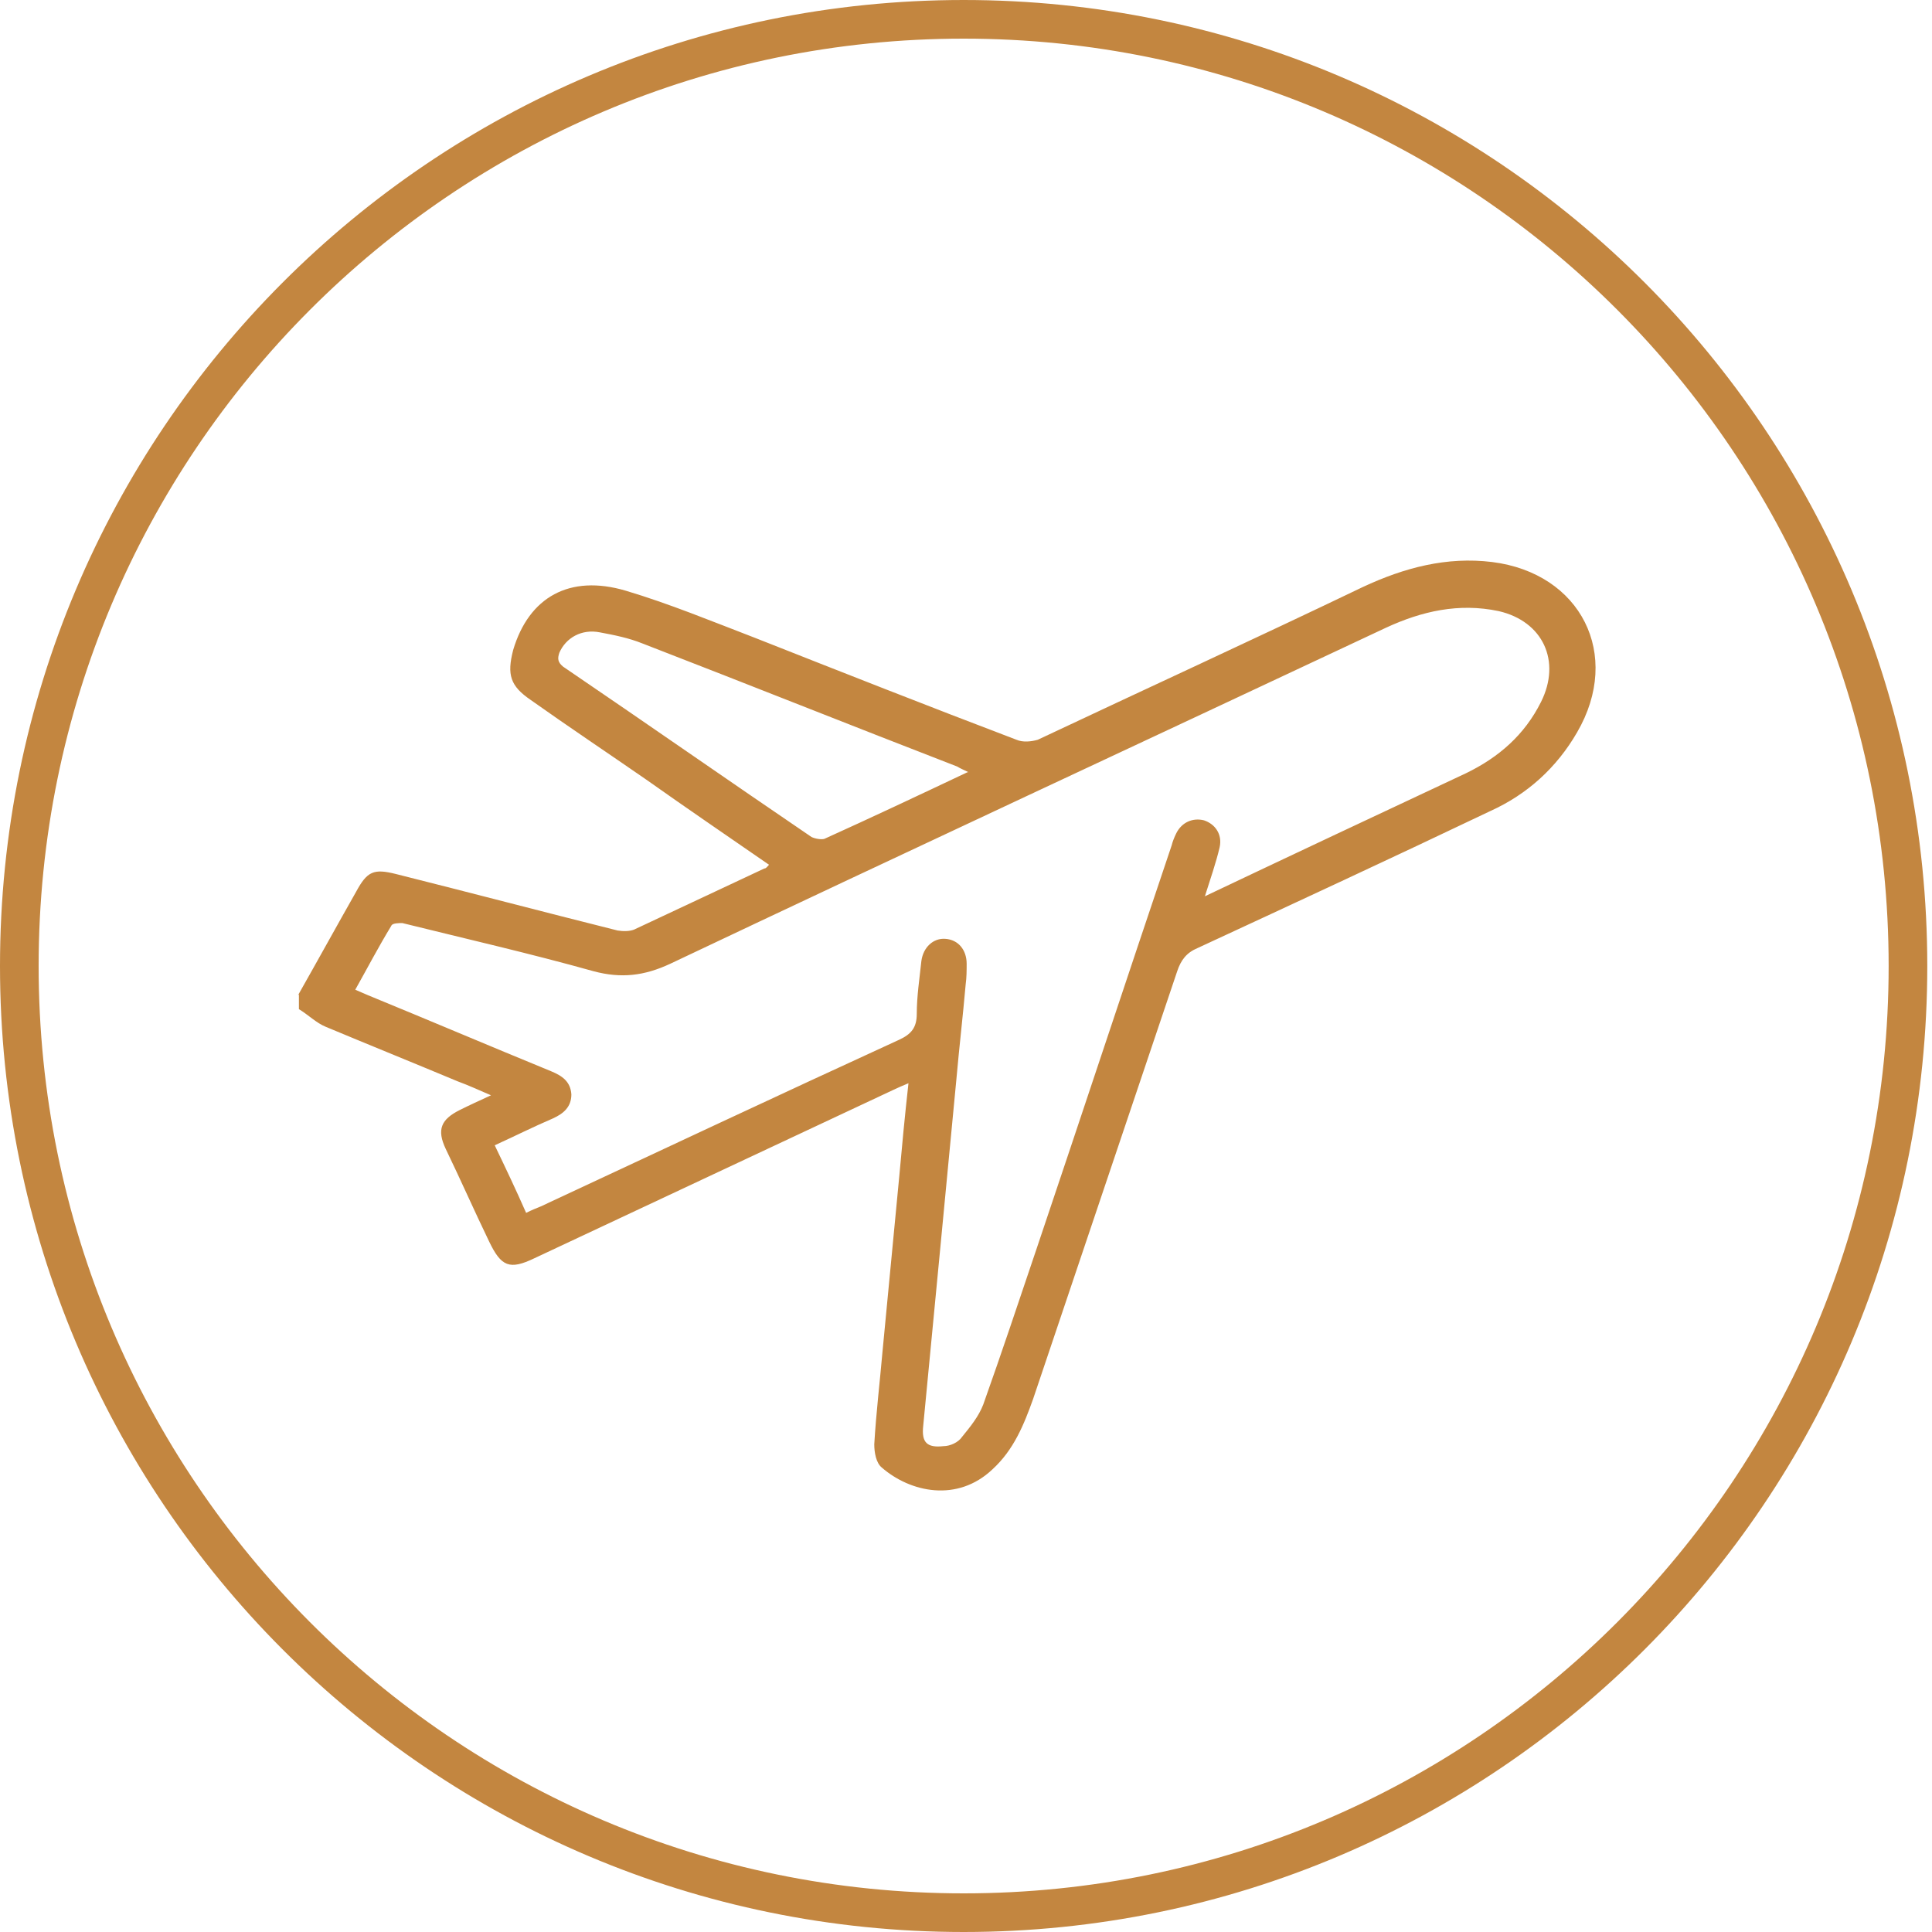
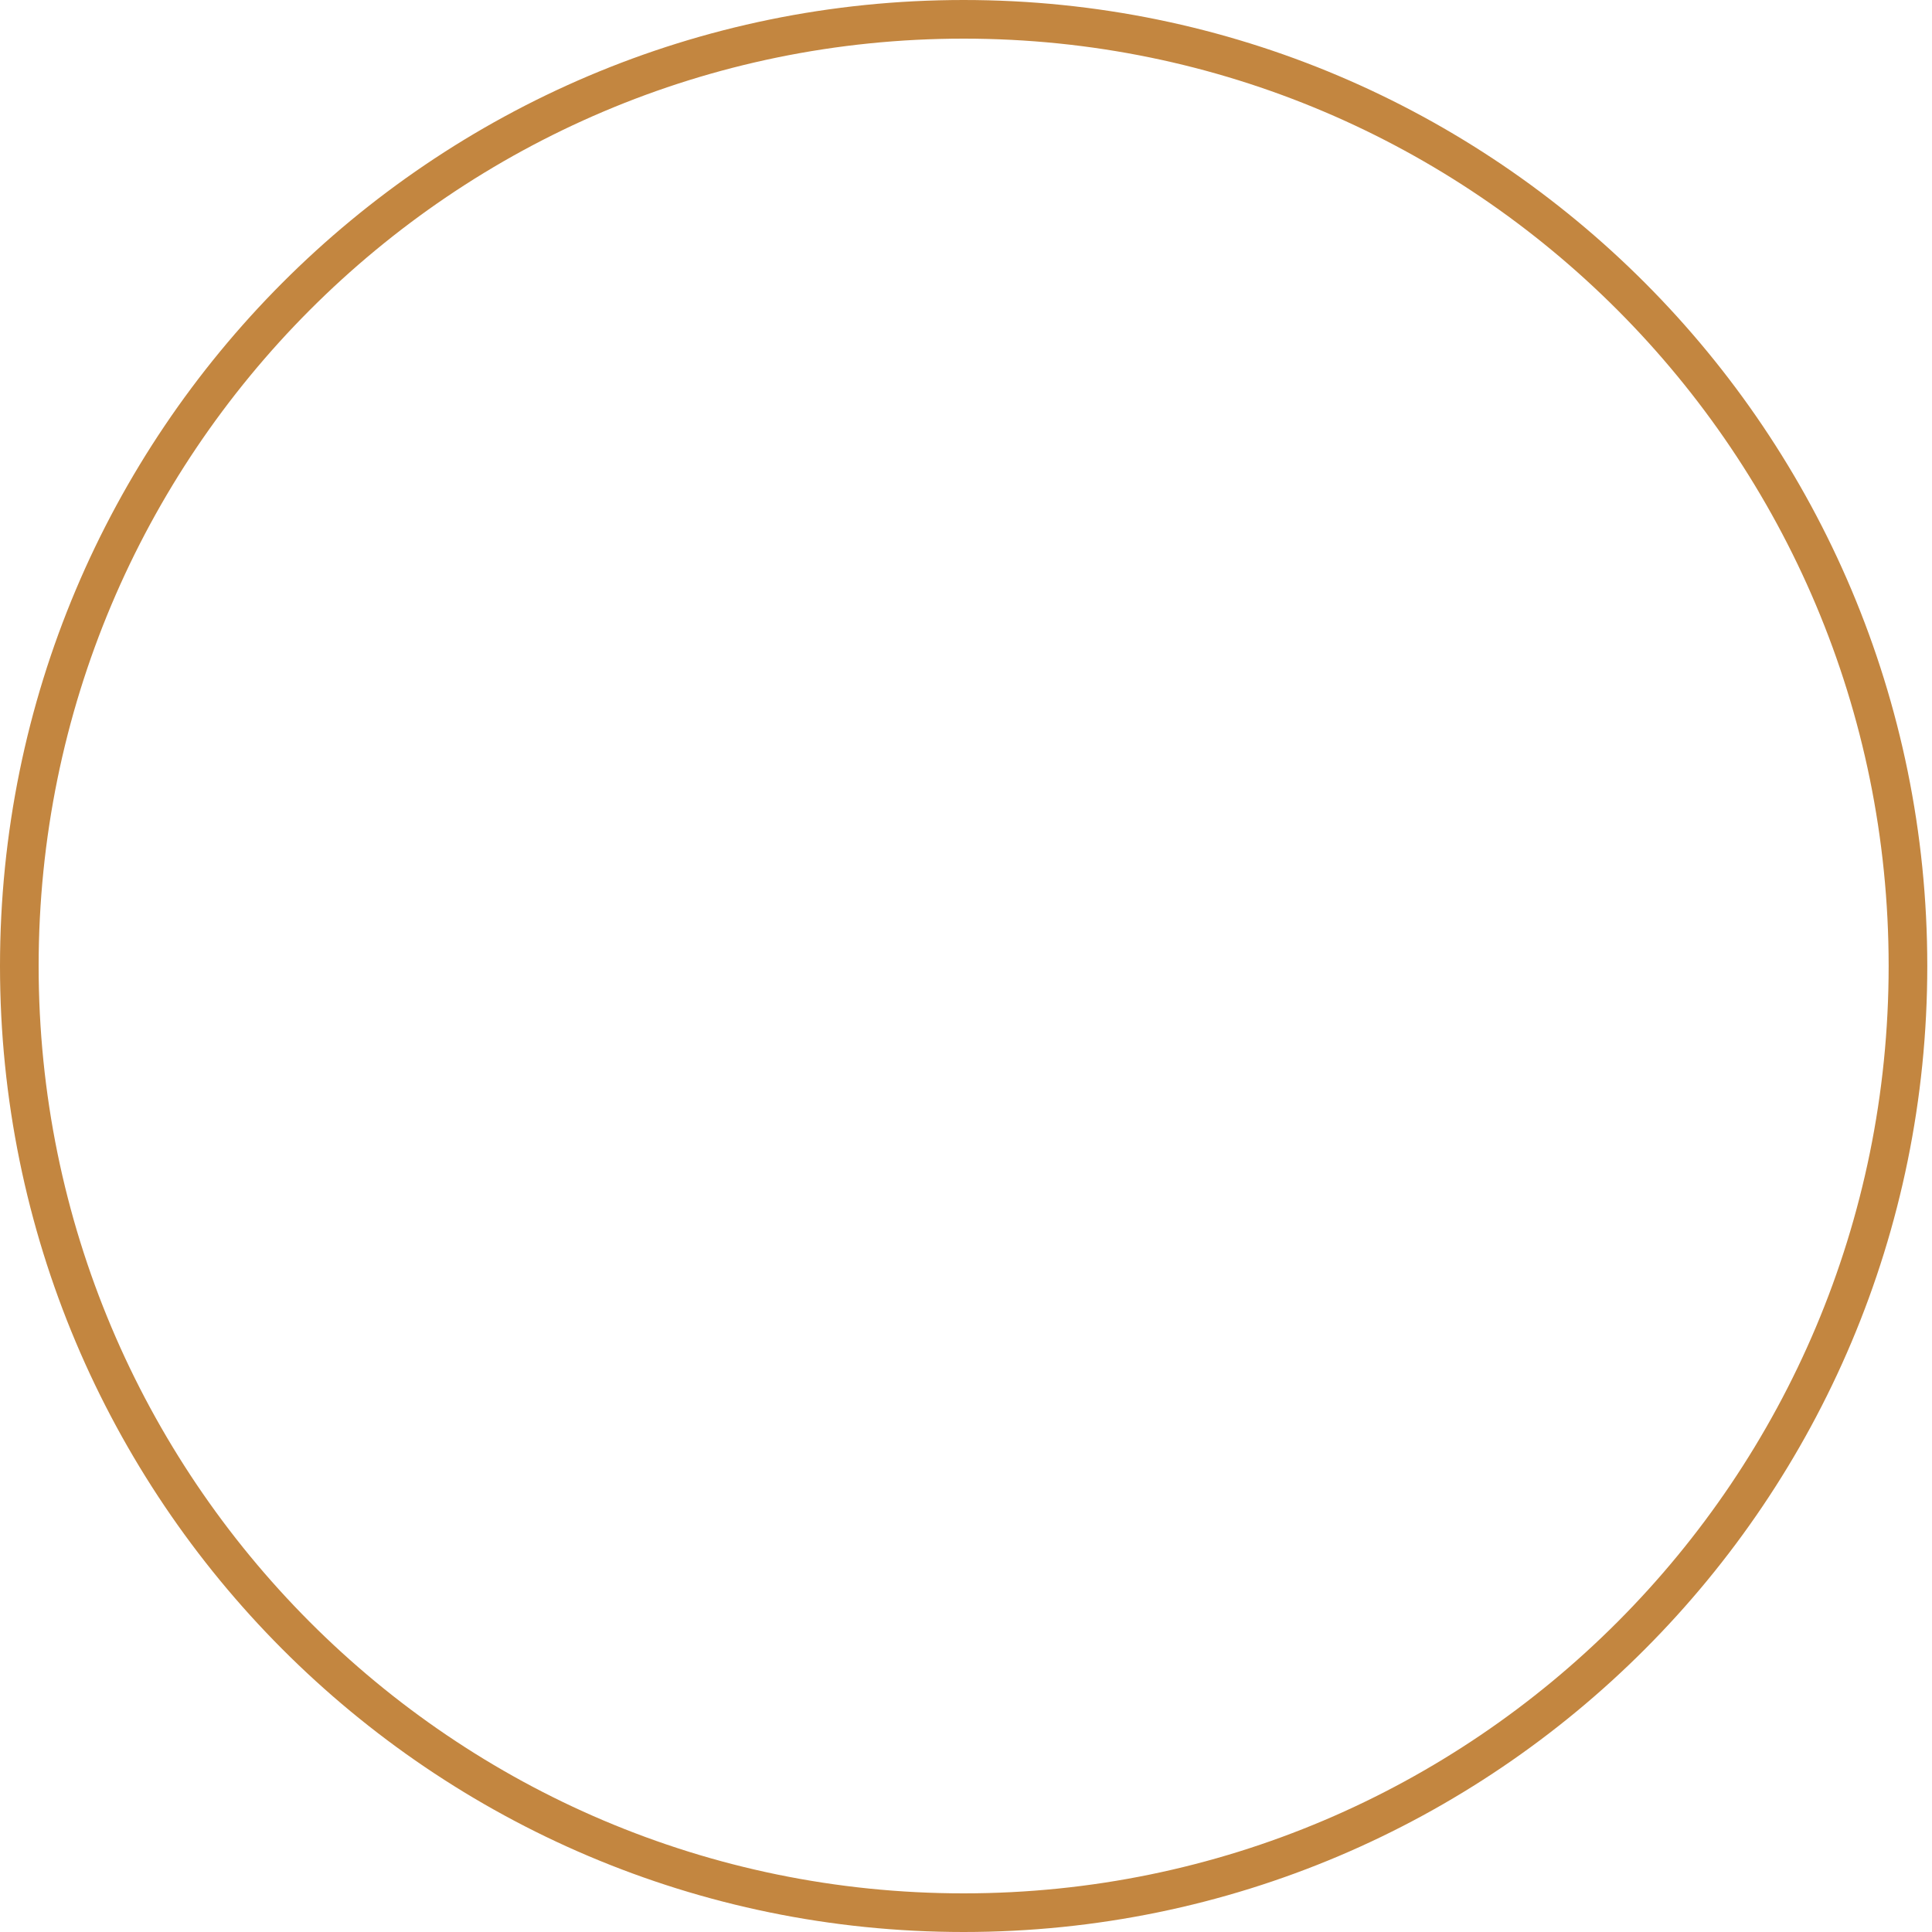
<svg xmlns="http://www.w3.org/2000/svg" width="50" height="50" viewBox="0 0 50 50" fill="none">
  <path d="M24.939 49.5C11.443 49.5 0.5 38.532 0.5 25C0.5 11.468 11.443 0.5 24.939 0.5C38.435 0.5 49.378 11.468 49.378 25C49.378 38.532 38.435 49.5 24.939 49.5Z" stroke="#C38640" />
-   <path d="M7.712 25.758C8.214 24.872 8.716 23.961 9.218 23.075C9.504 22.547 9.672 22.476 10.245 22.619C12.158 23.099 14.07 23.602 15.982 24.081C16.125 24.105 16.292 24.105 16.412 24.057C17.535 23.53 18.659 23.003 19.782 22.476C19.83 22.476 19.854 22.428 19.902 22.38C18.826 21.637 17.774 20.918 16.723 20.175C15.719 19.48 14.715 18.81 13.735 18.115C13.209 17.755 13.114 17.468 13.281 16.821C13.687 15.455 14.739 14.856 16.197 15.288C17.32 15.623 18.42 16.078 19.543 16.509C21.79 17.396 24.037 18.282 26.307 19.145C26.474 19.217 26.689 19.193 26.857 19.145C29.653 17.827 32.474 16.534 35.27 15.192C36.346 14.689 37.445 14.401 38.616 14.545C40.911 14.832 41.986 16.941 40.815 18.953C40.289 19.864 39.525 20.559 38.569 20.99C36.059 22.188 33.525 23.362 30.992 24.536C30.705 24.656 30.562 24.848 30.466 25.135C29.223 28.825 27.98 32.515 26.737 36.205C26.498 36.875 26.235 37.522 25.686 38.025C24.777 38.888 23.558 38.624 22.817 37.977C22.674 37.858 22.626 37.594 22.626 37.379C22.674 36.564 22.77 35.773 22.841 34.959C22.985 33.449 23.128 31.964 23.272 30.454C23.343 29.663 23.415 28.897 23.511 28.034C23.343 28.106 23.224 28.154 23.128 28.202C20.021 29.663 16.938 31.101 13.831 32.563C13.185 32.874 12.97 32.778 12.659 32.131C12.277 31.341 11.918 30.526 11.536 29.735C11.297 29.232 11.417 28.969 11.895 28.729C12.134 28.609 12.396 28.489 12.707 28.346C12.373 28.202 12.11 28.082 11.847 27.986C10.7 27.507 9.576 27.052 8.429 26.573C8.19 26.477 7.975 26.261 7.736 26.117C7.736 25.998 7.736 25.854 7.736 25.734L7.712 25.758ZM31.135 23.218C33.454 22.116 35.7 21.062 37.947 20.008C38.784 19.6 39.453 19.025 39.883 18.163C40.409 17.108 39.931 16.078 38.784 15.815C37.756 15.599 36.8 15.815 35.868 16.246C29.701 19.145 23.511 22.02 17.344 24.943C16.675 25.255 16.077 25.327 15.36 25.135C13.735 24.68 12.062 24.297 10.413 23.889C10.317 23.889 10.15 23.889 10.126 23.961C9.791 24.512 9.504 25.063 9.194 25.614C9.313 25.662 9.409 25.71 9.528 25.758C11.106 26.405 12.683 27.076 14.261 27.723C14.548 27.843 14.763 27.986 14.787 28.322C14.787 28.657 14.572 28.825 14.309 28.945C13.807 29.16 13.329 29.4 12.803 29.64C13.09 30.238 13.353 30.79 13.616 31.389C13.759 31.317 13.878 31.269 13.998 31.221C17.081 29.783 20.188 28.322 23.272 26.908C23.582 26.764 23.726 26.597 23.726 26.237C23.726 25.782 23.797 25.327 23.845 24.872C23.893 24.512 24.156 24.273 24.467 24.297C24.801 24.32 25.017 24.584 25.017 24.943C25.017 25.111 25.016 25.303 24.992 25.471C24.921 26.285 24.825 27.1 24.753 27.914C24.61 29.424 24.467 30.909 24.323 32.419C24.18 33.904 24.037 35.39 23.893 36.899C23.845 37.331 23.989 37.474 24.419 37.426C24.586 37.426 24.801 37.331 24.897 37.187C25.112 36.923 25.327 36.66 25.447 36.348C25.925 35.007 26.379 33.641 26.833 32.299C28.004 28.825 29.151 25.351 30.323 21.877C30.346 21.781 30.394 21.661 30.442 21.565C30.585 21.277 30.872 21.158 31.159 21.23C31.446 21.325 31.637 21.589 31.565 21.924C31.47 22.332 31.326 22.739 31.183 23.194L31.135 23.218ZM25.064 19.984C24.921 19.912 24.849 19.888 24.777 19.84C22.053 18.786 19.352 17.707 16.627 16.653C16.268 16.509 15.91 16.438 15.528 16.366C15.05 16.27 14.643 16.509 14.476 16.893C14.428 17.037 14.428 17.133 14.572 17.252C16.723 18.714 18.85 20.199 21.001 21.661C21.097 21.709 21.264 21.733 21.336 21.709C22.555 21.158 23.774 20.583 25.04 19.984L25.064 19.984Z" fill="#C38640" />
</svg>